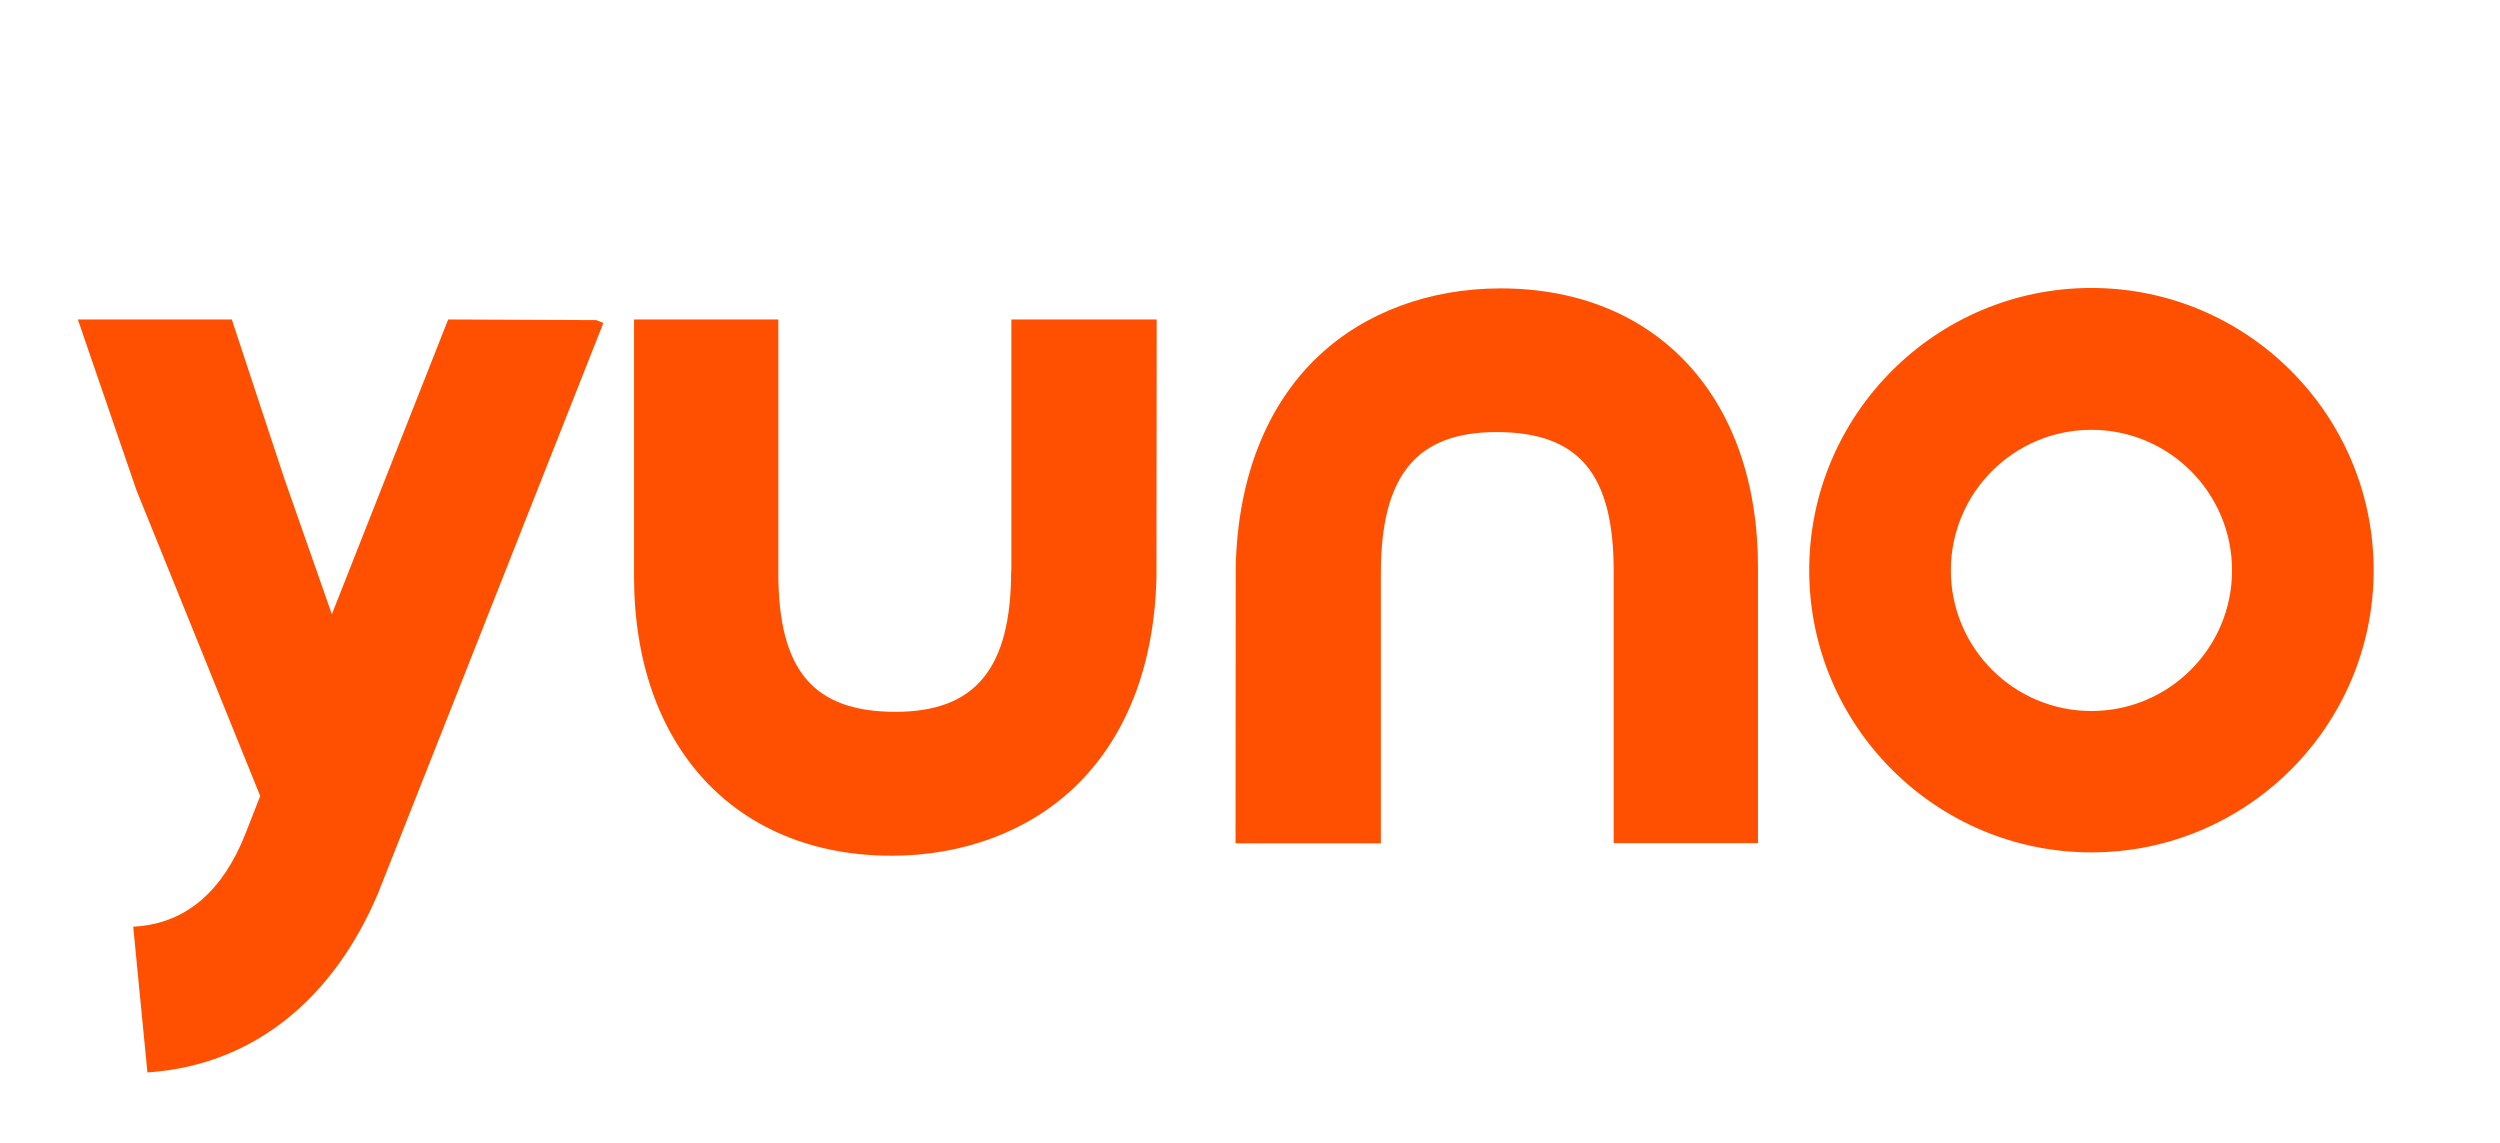
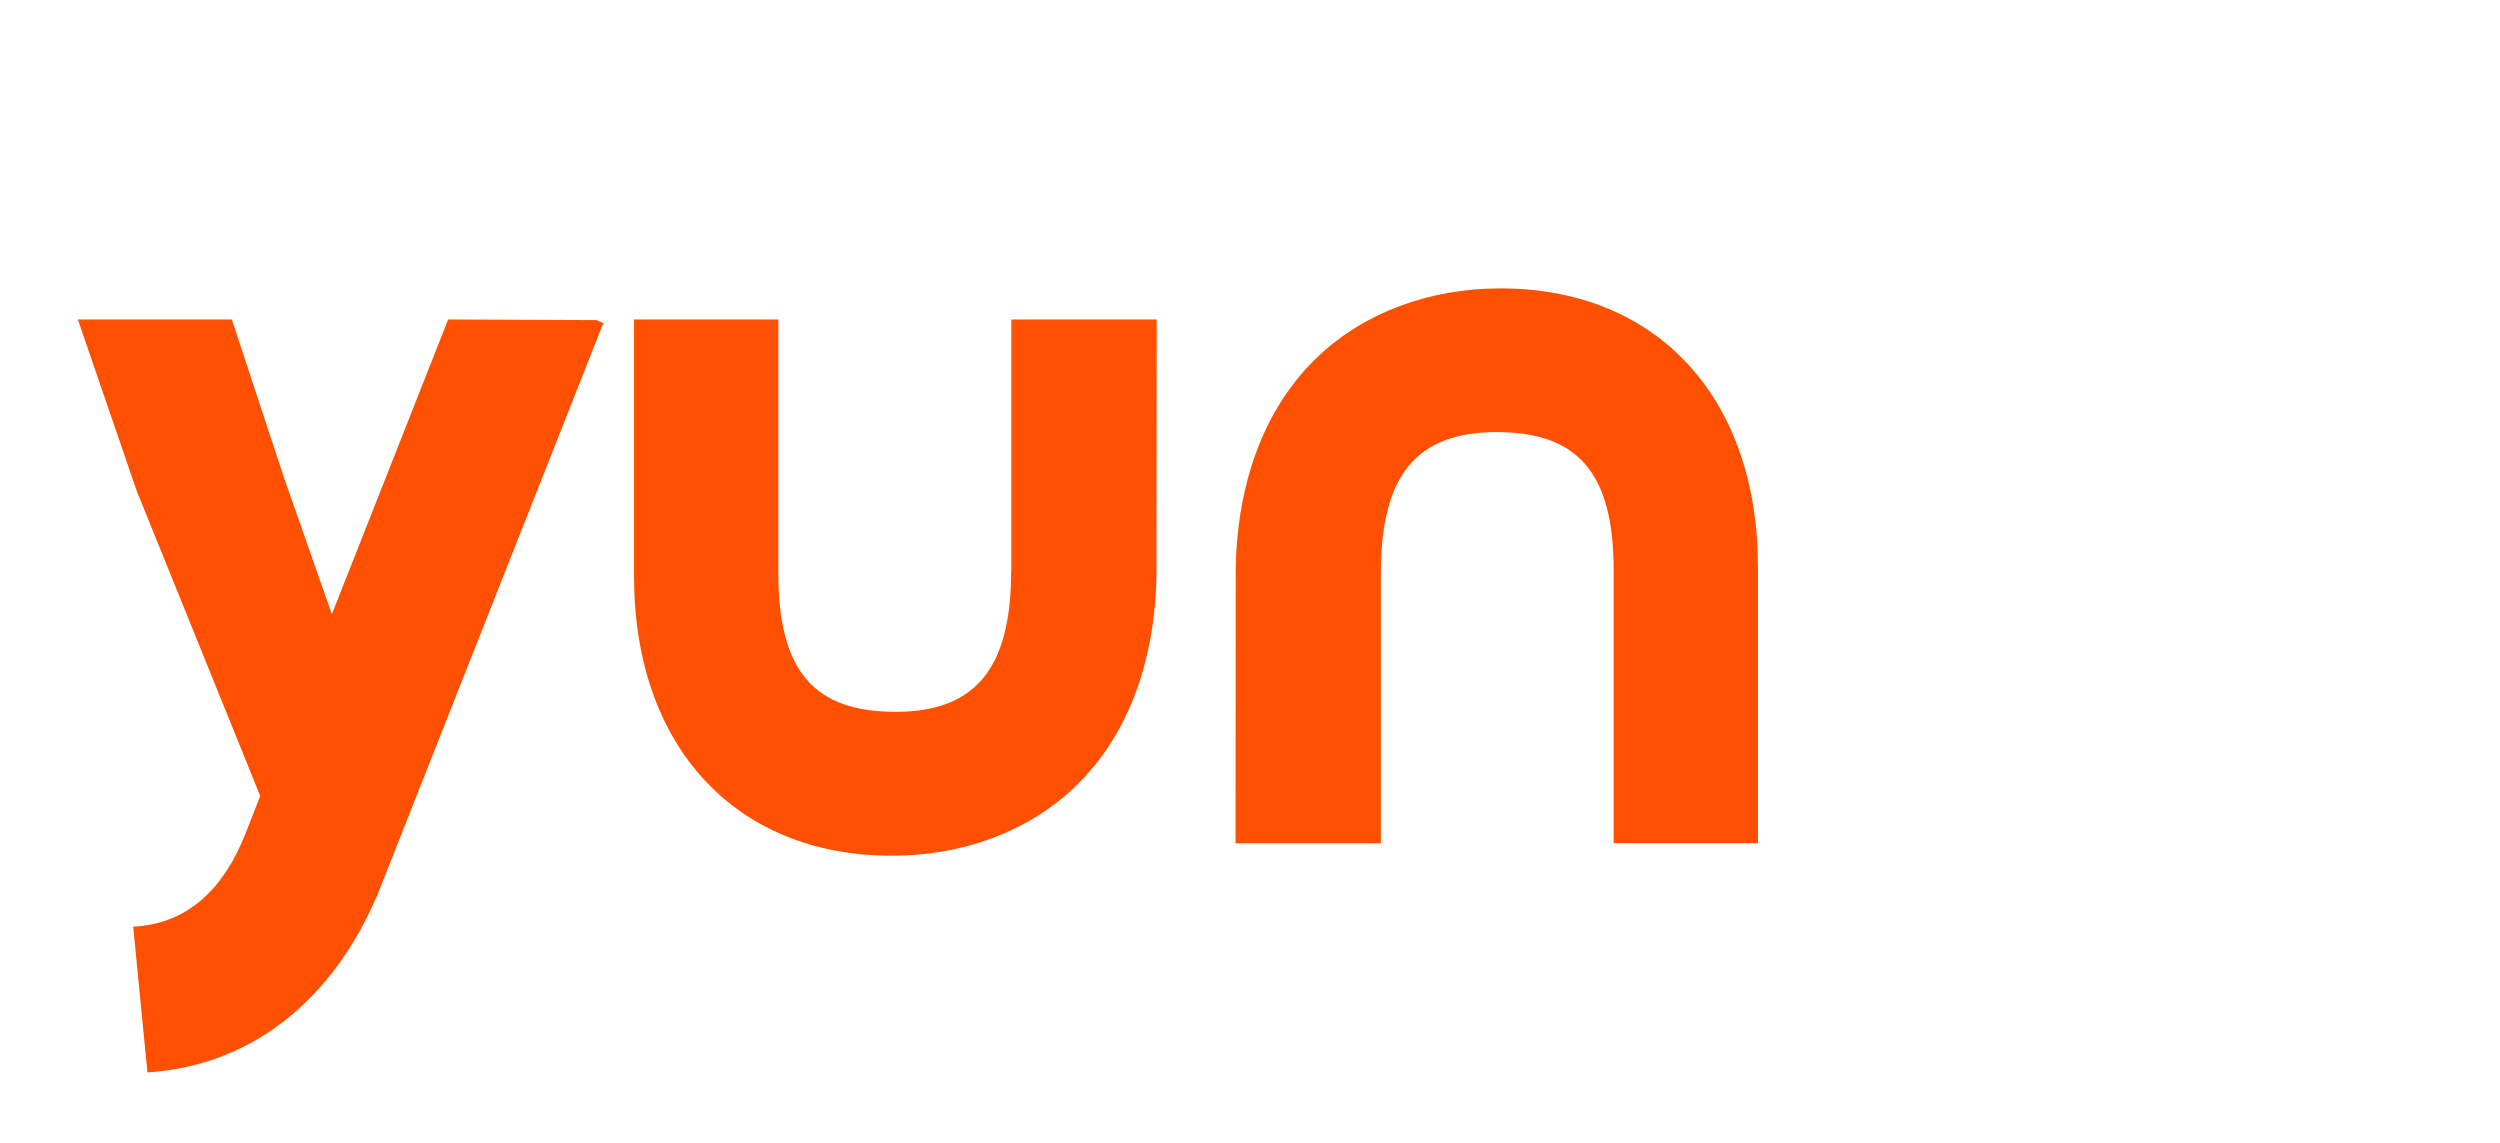
<svg xmlns="http://www.w3.org/2000/svg" width="70" height="32" viewBox="0 0 70 32" fill="none">
  <path d="M42.018 8.075C40.03 8.075 38.22 8.744 36.923 9.965C35.459 11.343 34.652 13.395 34.6 15.896L34.595 23.614H38.664V16.046C38.664 13.314 39.661 12.098 41.903 12.098C44.203 12.098 45.183 13.262 45.183 15.983V23.608H49.223V15.89C49.229 11.141 46.399 8.075 42.018 8.075Z" fill="#FE5000" />
  <path d="M28.312 15.983C28.312 18.715 27.315 19.931 25.073 19.931C22.773 19.931 21.793 18.767 21.793 16.046V8.945H17.753V16.138C17.753 20.888 20.583 23.96 24.963 23.96C26.952 23.96 28.762 23.291 30.058 22.069C31.522 20.692 32.329 18.64 32.381 16.138L32.387 8.945H28.318V15.983H28.312Z" fill="#FE5000" />
-   <path d="M58.56 8.063C54.203 8.063 50.658 11.608 50.658 15.966C50.658 20.323 54.203 23.867 58.56 23.867C62.918 23.867 66.462 20.323 66.462 15.966C66.462 11.608 62.918 8.063 58.56 8.063ZM62.497 15.971C62.497 18.144 60.733 19.908 58.56 19.908C56.387 19.908 54.624 18.144 54.624 15.971C54.624 13.798 56.387 12.035 58.56 12.035C60.733 12.035 62.497 13.798 62.497 15.971Z" fill="#FE5000" />
  <path d="M12.549 8.945L9.292 17.199L7.943 13.349L6.491 8.945H2.18L3.822 13.729L7.286 22.288L6.866 23.36C6.237 24.945 5.229 25.816 3.874 25.937L3.73 25.948L4.128 30.029L4.272 30.017C7.085 29.781 9.327 28 10.589 25.003L16.894 9.043L16.698 8.963L12.549 8.945Z" fill="#FE5000" />
</svg>